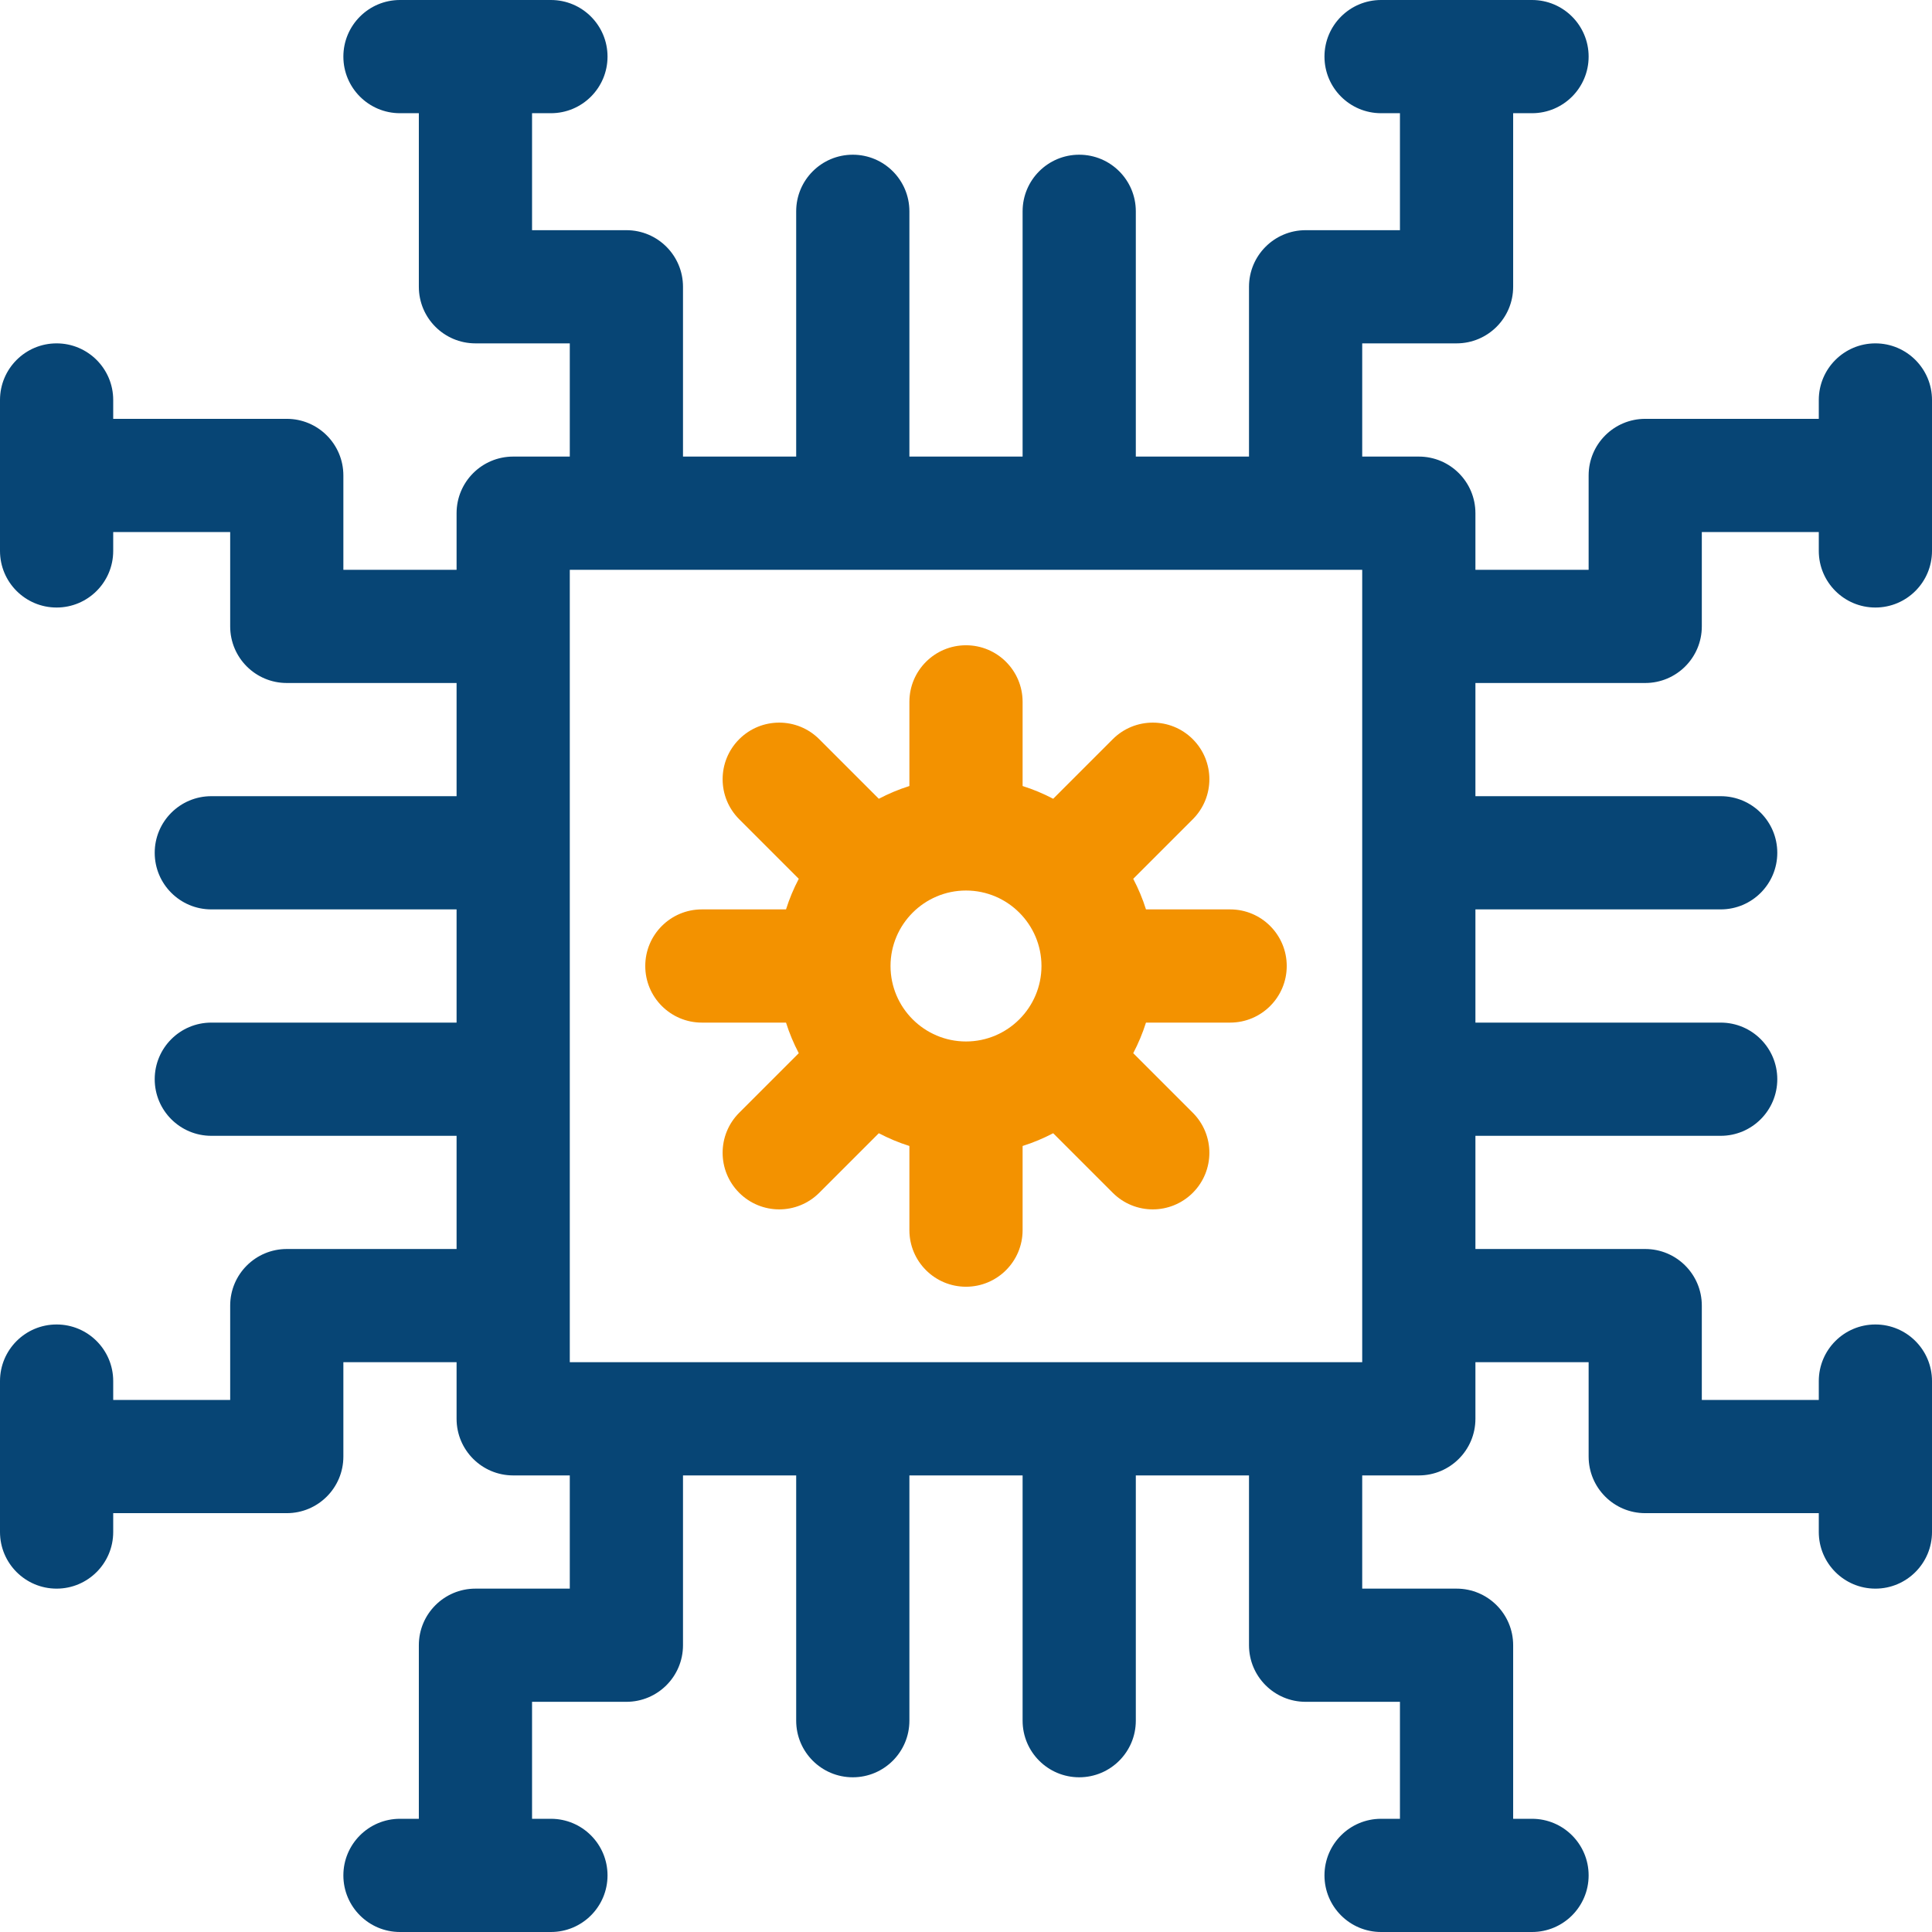
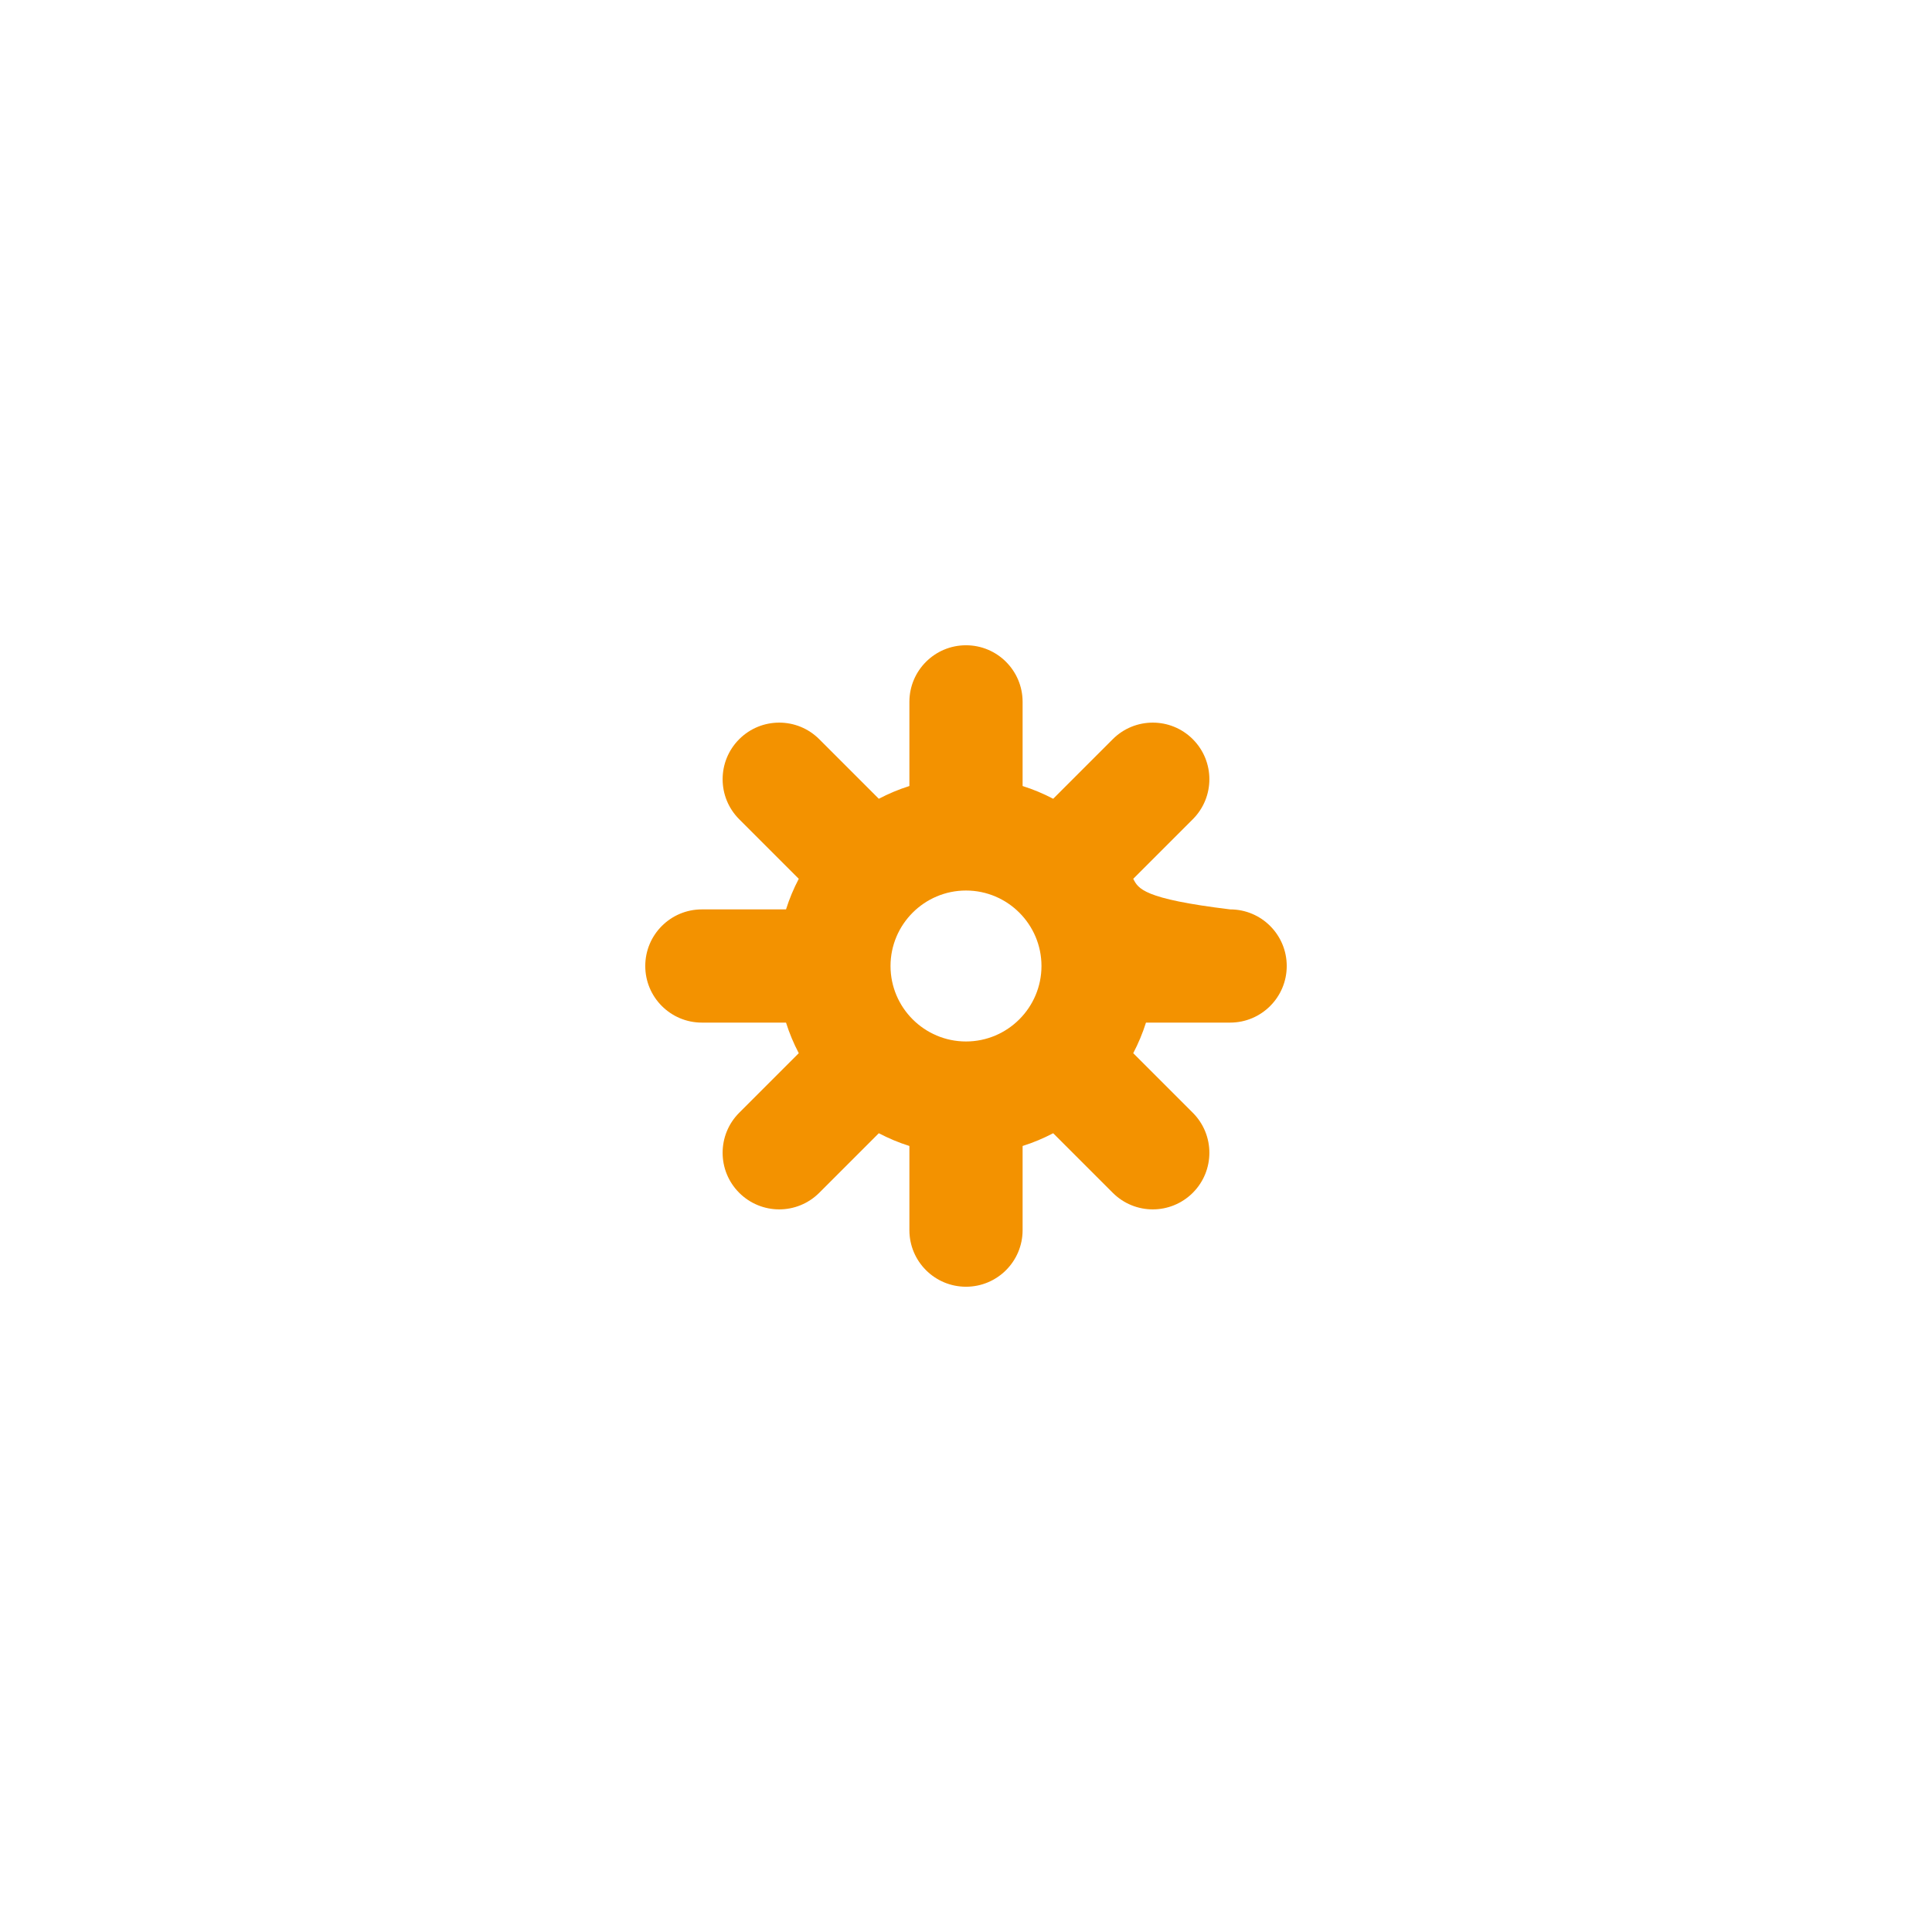
<svg xmlns="http://www.w3.org/2000/svg" width="77" height="77" viewBox="0 0 77 77" fill="none">
-   <path d="M74.744 13.685C73.498 13.685 72.488 14.696 72.488 15.941V16.693H65.57C64.325 16.693 63.315 17.703 63.315 18.949V22.709H58.803V20.453C58.803 19.207 57.793 18.197 56.547 18.197H54.291V13.685H58.051C59.297 13.685 60.307 12.675 60.307 11.43V4.512H61.059C62.304 4.512 63.315 3.502 63.315 2.256C63.315 1.01 62.304 0 61.059 0H55.043C53.797 0 52.787 1.01 52.787 2.256C52.787 3.502 53.797 4.512 55.043 4.512H55.795V9.174H52.035C50.789 9.174 49.779 10.184 49.779 11.43V18.197H45.268V8.422C45.268 7.176 44.258 6.166 43.012 6.166C41.766 6.166 40.756 7.176 40.756 8.422V18.197H36.244V8.422C36.244 7.176 35.234 6.166 33.988 6.166C32.742 6.166 31.732 7.176 31.732 8.422V18.197H27.221V11.43C27.221 10.184 26.211 9.174 24.965 9.174H21.205V4.512H21.957C23.203 4.512 24.213 3.502 24.213 2.256C24.213 1.01 23.203 0 21.957 0H15.941C14.696 0 13.685 1.01 13.685 2.256C13.685 3.502 14.696 4.512 15.941 4.512H16.693V11.43C16.693 12.675 17.703 13.685 18.949 13.685H22.709V18.197H20.453C19.207 18.197 18.197 19.207 18.197 20.453V22.709H13.685V18.949C13.685 17.703 12.675 16.693 11.43 16.693H4.512V15.941C4.512 14.696 3.502 13.685 2.256 13.685C1.01 13.685 0 14.696 0 15.941V21.957C0 23.203 1.01 24.213 2.256 24.213C3.502 24.213 4.512 23.203 4.512 21.957V21.205H9.174V24.965C9.174 26.211 10.184 27.221 11.43 27.221H18.197V31.732H8.422C7.176 31.732 6.166 32.742 6.166 33.988C6.166 35.234 7.176 36.244 8.422 36.244H18.197V40.756H8.422C7.176 40.756 6.166 41.766 6.166 43.012C6.166 44.258 7.176 45.268 8.422 45.268H18.197V49.779H11.43C10.184 49.779 9.174 50.789 9.174 52.035V55.795H4.512V55.043C4.512 53.797 3.502 52.787 2.256 52.787C1.01 52.787 0 53.797 0 55.043V61.059C0 62.304 1.01 63.315 2.256 63.315C3.502 63.315 4.512 62.304 4.512 61.059V60.307H11.43C12.675 60.307 13.685 59.297 13.685 58.051V54.291H18.197V56.547C18.197 57.793 19.207 58.803 20.453 58.803H22.709V63.315H18.949C17.703 63.315 16.693 64.325 16.693 65.57V72.488H15.941C14.696 72.488 13.685 73.498 13.685 74.744C13.685 75.99 14.696 77 15.941 77H21.957C23.203 77 24.213 75.99 24.213 74.744C24.213 73.498 23.203 72.488 21.957 72.488H21.205V67.826H24.965C26.211 67.826 27.221 66.816 27.221 65.57V58.803H31.732V68.578C31.732 69.824 32.742 70.834 33.988 70.834C35.234 70.834 36.244 69.824 36.244 68.578V58.803H40.756V68.578C40.756 69.824 41.766 70.834 43.012 70.834C44.258 70.834 45.268 69.824 45.268 68.578V58.803H49.779V65.57C49.779 66.816 50.789 67.826 52.035 67.826H55.795V72.488H55.043C53.797 72.488 52.787 73.498 52.787 74.744C52.787 75.99 53.797 77 55.043 77H61.059C62.304 77 63.315 75.99 63.315 74.744C63.315 73.498 62.304 72.488 61.059 72.488H60.307V65.57C60.307 64.325 59.297 63.315 58.051 63.315H54.291V58.803H56.547C57.793 58.803 58.803 57.793 58.803 56.547V54.291H63.315V58.051C63.315 59.297 64.325 60.307 65.57 60.307H72.488V61.059C72.488 62.304 73.498 63.315 74.744 63.315C75.99 63.315 77 62.304 77 61.059V55.043C77 53.797 75.99 52.787 74.744 52.787C73.498 52.787 72.488 53.797 72.488 55.043V55.795H67.826V52.035C67.826 50.789 66.816 49.779 65.57 49.779H58.803V45.268H68.578C69.824 45.268 70.834 44.258 70.834 43.012C70.834 41.766 69.824 40.756 68.578 40.756H58.803V36.244H68.578C69.824 36.244 70.834 35.234 70.834 33.988C70.834 32.742 69.824 31.732 68.578 31.732H58.803V27.221H65.57C66.816 27.221 67.826 26.211 67.826 24.965V21.205H72.488V21.957C72.488 23.203 73.498 24.213 74.744 24.213C75.99 24.213 77 23.203 77 21.957V15.941C77 14.696 75.99 13.685 74.744 13.685ZM54.291 54.291H22.709V22.709H54.291V54.291Z" fill="#074575" />
-   <path d="M49.027 36.244H45.673C45.54 35.82 45.368 35.413 45.165 35.025L47.539 32.651C48.42 31.77 48.42 30.342 47.539 29.461C46.658 28.58 45.23 28.58 44.349 29.461L41.975 31.835C41.587 31.632 41.18 31.46 40.756 31.327V27.973C40.756 26.727 39.746 25.717 38.5 25.717C37.254 25.717 36.244 26.727 36.244 27.973V31.327C35.82 31.46 35.413 31.632 35.025 31.835L32.651 29.461C31.77 28.58 30.342 28.58 29.461 29.461C28.58 30.342 28.58 31.77 29.461 32.651L31.835 35.025C31.632 35.413 31.46 35.82 31.327 36.244H27.973C26.727 36.244 25.717 37.254 25.717 38.5C25.717 39.746 26.727 40.756 27.973 40.756H31.327C31.46 41.18 31.632 41.587 31.835 41.975L29.461 44.349C28.58 45.23 28.58 46.658 29.461 47.539C29.902 47.979 30.479 48.2 31.056 48.2C31.633 48.2 32.211 47.979 32.651 47.539L35.025 45.165C35.413 45.368 35.82 45.54 36.244 45.673V49.027C36.244 50.273 37.254 51.283 38.5 51.283C39.746 51.283 40.756 50.273 40.756 49.027V45.673C41.18 45.54 41.587 45.368 41.975 45.165L44.349 47.539C44.789 47.979 45.366 48.2 45.944 48.2C46.521 48.2 47.098 47.979 47.539 47.539C48.42 46.658 48.42 45.23 47.539 44.349L45.165 41.975C45.368 41.587 45.539 41.18 45.673 40.756H49.027C50.273 40.756 51.283 39.746 51.283 38.5C51.283 37.254 50.273 36.244 49.027 36.244V36.244ZM35.492 38.5C35.492 36.842 36.842 35.492 38.5 35.492C40.158 35.492 41.508 36.842 41.508 38.5C41.508 40.158 40.158 41.508 38.5 41.508C36.842 41.508 35.492 40.158 35.492 38.5Z" fill="#F39200" />
+   <path d="M49.027 36.244C45.54 35.82 45.368 35.413 45.165 35.025L47.539 32.651C48.42 31.77 48.42 30.342 47.539 29.461C46.658 28.58 45.23 28.58 44.349 29.461L41.975 31.835C41.587 31.632 41.18 31.46 40.756 31.327V27.973C40.756 26.727 39.746 25.717 38.5 25.717C37.254 25.717 36.244 26.727 36.244 27.973V31.327C35.82 31.46 35.413 31.632 35.025 31.835L32.651 29.461C31.77 28.58 30.342 28.58 29.461 29.461C28.58 30.342 28.58 31.77 29.461 32.651L31.835 35.025C31.632 35.413 31.46 35.82 31.327 36.244H27.973C26.727 36.244 25.717 37.254 25.717 38.5C25.717 39.746 26.727 40.756 27.973 40.756H31.327C31.46 41.18 31.632 41.587 31.835 41.975L29.461 44.349C28.58 45.23 28.58 46.658 29.461 47.539C29.902 47.979 30.479 48.2 31.056 48.2C31.633 48.2 32.211 47.979 32.651 47.539L35.025 45.165C35.413 45.368 35.82 45.54 36.244 45.673V49.027C36.244 50.273 37.254 51.283 38.5 51.283C39.746 51.283 40.756 50.273 40.756 49.027V45.673C41.18 45.54 41.587 45.368 41.975 45.165L44.349 47.539C44.789 47.979 45.366 48.2 45.944 48.2C46.521 48.2 47.098 47.979 47.539 47.539C48.42 46.658 48.42 45.23 47.539 44.349L45.165 41.975C45.368 41.587 45.539 41.18 45.673 40.756H49.027C50.273 40.756 51.283 39.746 51.283 38.5C51.283 37.254 50.273 36.244 49.027 36.244V36.244ZM35.492 38.5C35.492 36.842 36.842 35.492 38.5 35.492C40.158 35.492 41.508 36.842 41.508 38.5C41.508 40.158 40.158 41.508 38.5 41.508C36.842 41.508 35.492 40.158 35.492 38.5Z" fill="#F39200" />
</svg>